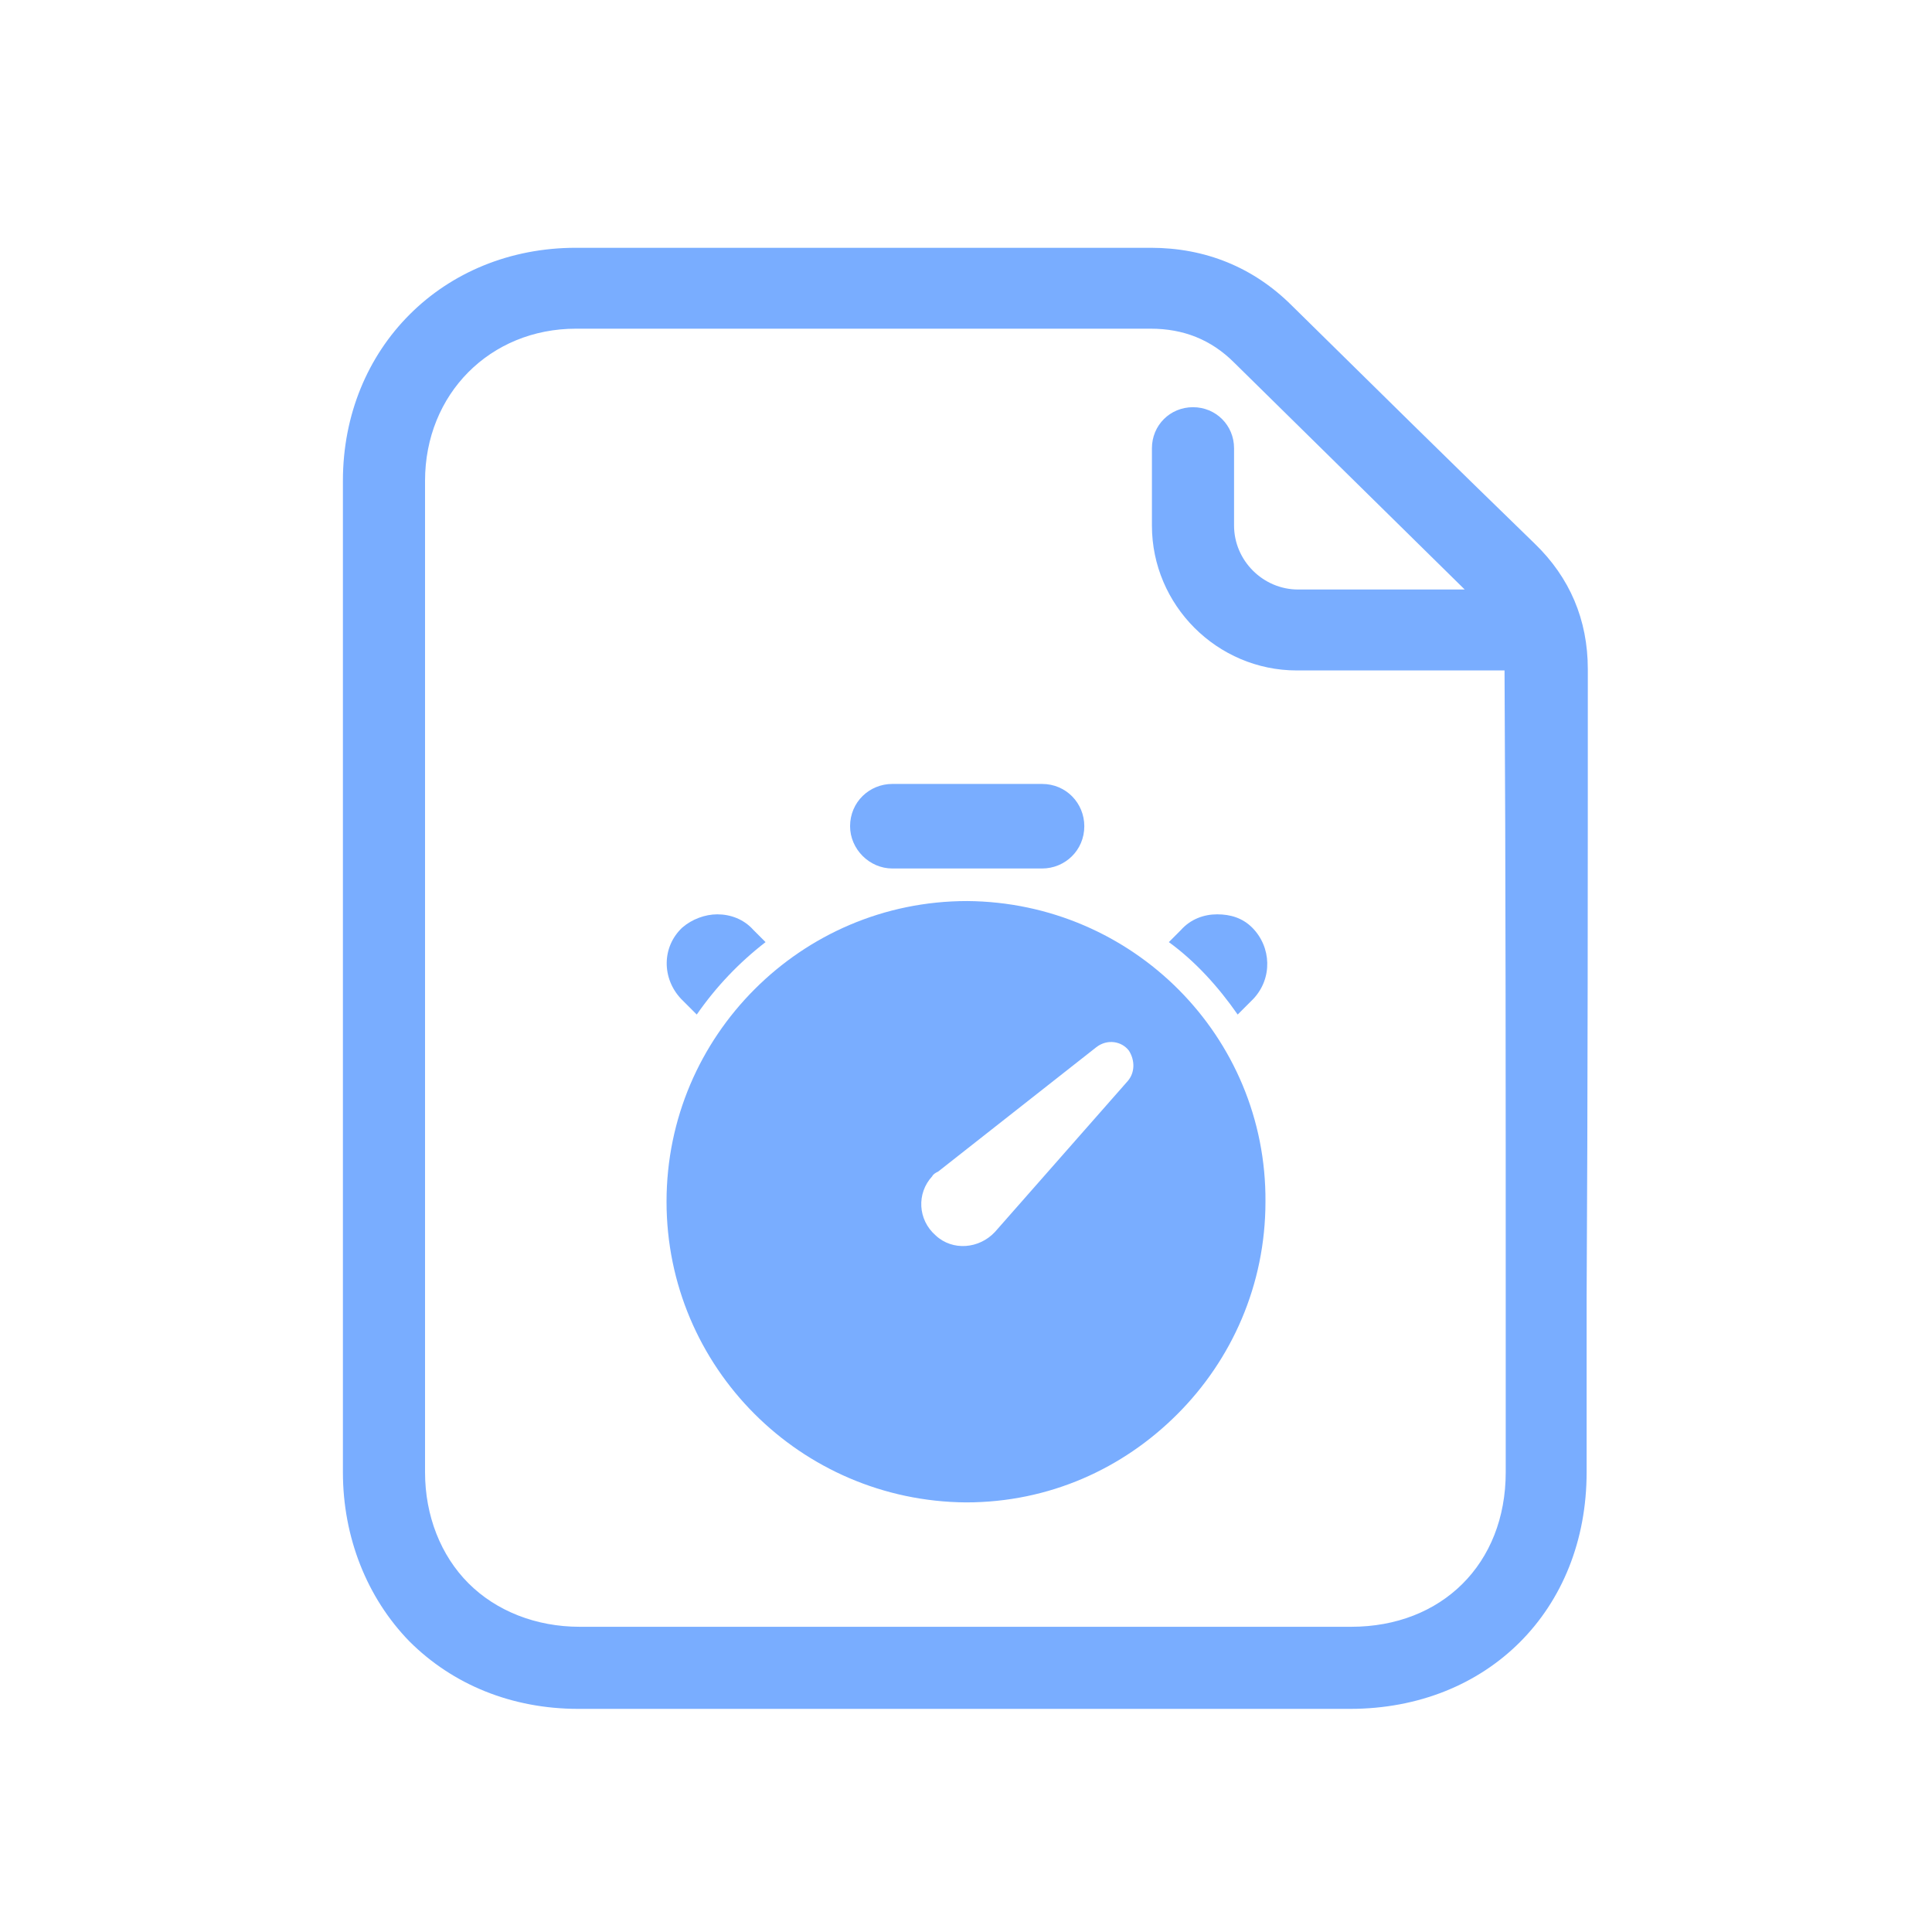
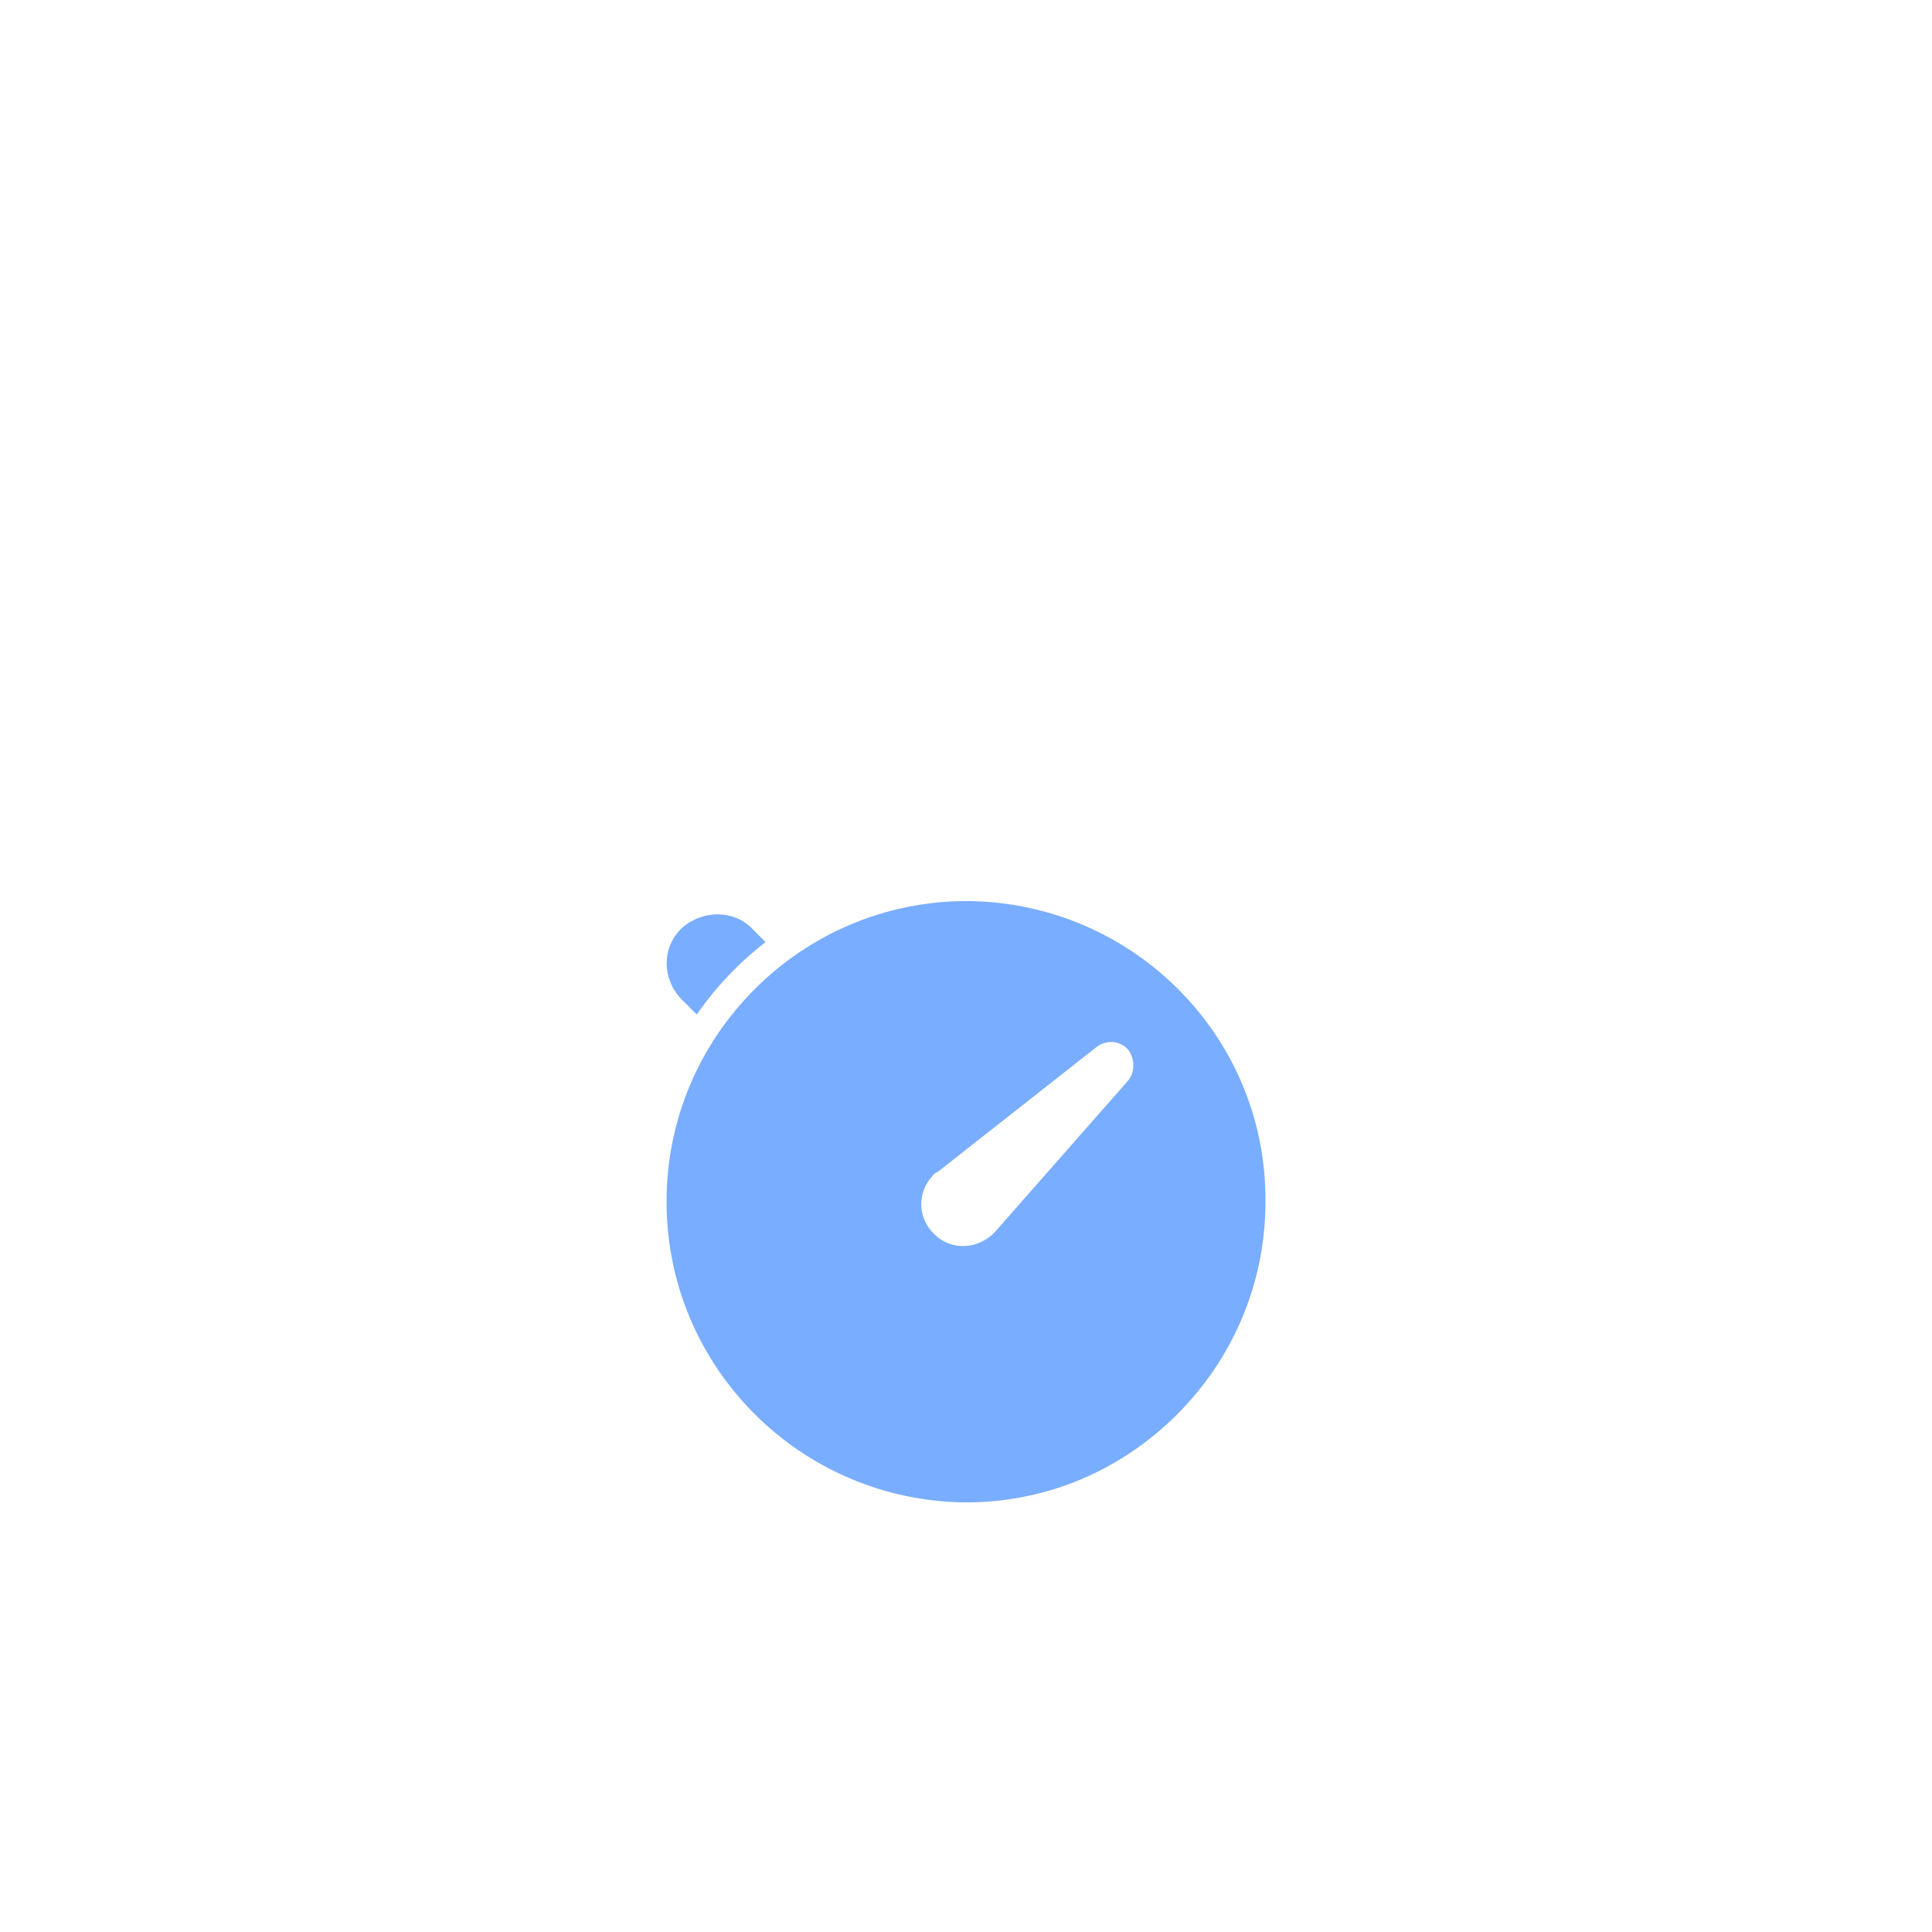
<svg xmlns="http://www.w3.org/2000/svg" width="47" height="47" viewBox="0 0 47 47" fill="none">
-   <path d="M38.627 16.28C38.627 15.076 38.187 14.048 37.335 13.225C35.367 11.316 33.399 9.377 31.431 7.438C30.491 6.498 29.316 6.028 27.994 6.028H14.011C10.78 6.028 8.342 8.466 8.342 11.698V35.815C8.342 37.401 8.929 38.87 9.957 39.927C11.015 40.985 12.454 41.572 14.07 41.572H32.84C36.189 41.572 38.598 39.163 38.598 35.815V31.585C38.627 26.826 38.627 21.039 38.627 16.28H38.627ZM36.63 31.585V35.815C36.63 38.047 35.073 39.575 32.87 39.575H14.1C13.042 39.575 12.073 39.193 11.397 38.517C10.722 37.842 10.34 36.872 10.34 35.815V11.698C10.34 9.583 11.926 7.996 14.011 7.996H27.994C28.787 7.996 29.463 8.261 30.021 8.819C31.901 10.67 33.752 12.491 35.632 14.341H31.578C30.726 14.341 30.021 13.636 30.021 12.785V10.905C30.021 10.346 29.58 9.906 29.022 9.906C28.464 9.906 28.023 10.346 28.023 10.905V12.785C28.023 14.723 29.61 16.31 31.548 16.31H36.601C36.63 21.098 36.63 26.855 36.63 31.585L36.63 31.585Z" fill="#79ADFF" />
-   <path d="M21.708 21.128H25.35C25.908 21.128 26.378 20.687 26.378 20.099C26.378 19.541 25.938 19.071 25.35 19.071H21.708C21.15 19.071 20.68 19.512 20.68 20.099C20.68 20.657 21.15 21.128 21.708 21.128Z" fill="#79ADFF" />
  <path d="M16.95 24.681C17.419 24.006 17.978 23.418 18.624 22.919L18.33 22.625C18.095 22.361 17.772 22.243 17.449 22.243C17.155 22.243 16.832 22.361 16.597 22.566C16.098 23.036 16.098 23.8 16.568 24.299L16.95 24.681Z" fill="#79ADFF" />
  <path d="M23.529 21.92C21.502 21.92 19.681 22.742 18.359 24.064C17.037 25.386 16.215 27.207 16.215 29.234C16.215 33.259 19.475 36.519 23.5 36.549C25.527 36.549 27.319 35.726 28.64 34.404C29.962 33.083 30.785 31.261 30.785 29.235C30.814 25.21 27.554 21.95 23.529 21.92H23.529ZM27.436 26.297L24.205 29.969C23.823 30.38 23.177 30.439 22.765 30.057C22.325 29.675 22.296 29.029 22.677 28.617C22.707 28.559 22.765 28.529 22.824 28.5L26.672 25.474C26.937 25.269 27.289 25.328 27.465 25.562C27.612 25.797 27.612 26.091 27.436 26.297L27.436 26.297Z" fill="#79ADFF" />
-   <path d="M30.109 24.681L30.491 24.299C30.961 23.8 30.931 23.036 30.462 22.566C30.227 22.331 29.933 22.243 29.61 22.243C29.286 22.243 28.963 22.361 28.728 22.625L28.435 22.919C29.081 23.389 29.639 24.006 30.109 24.681Z" fill="#79ADFF" />
</svg>